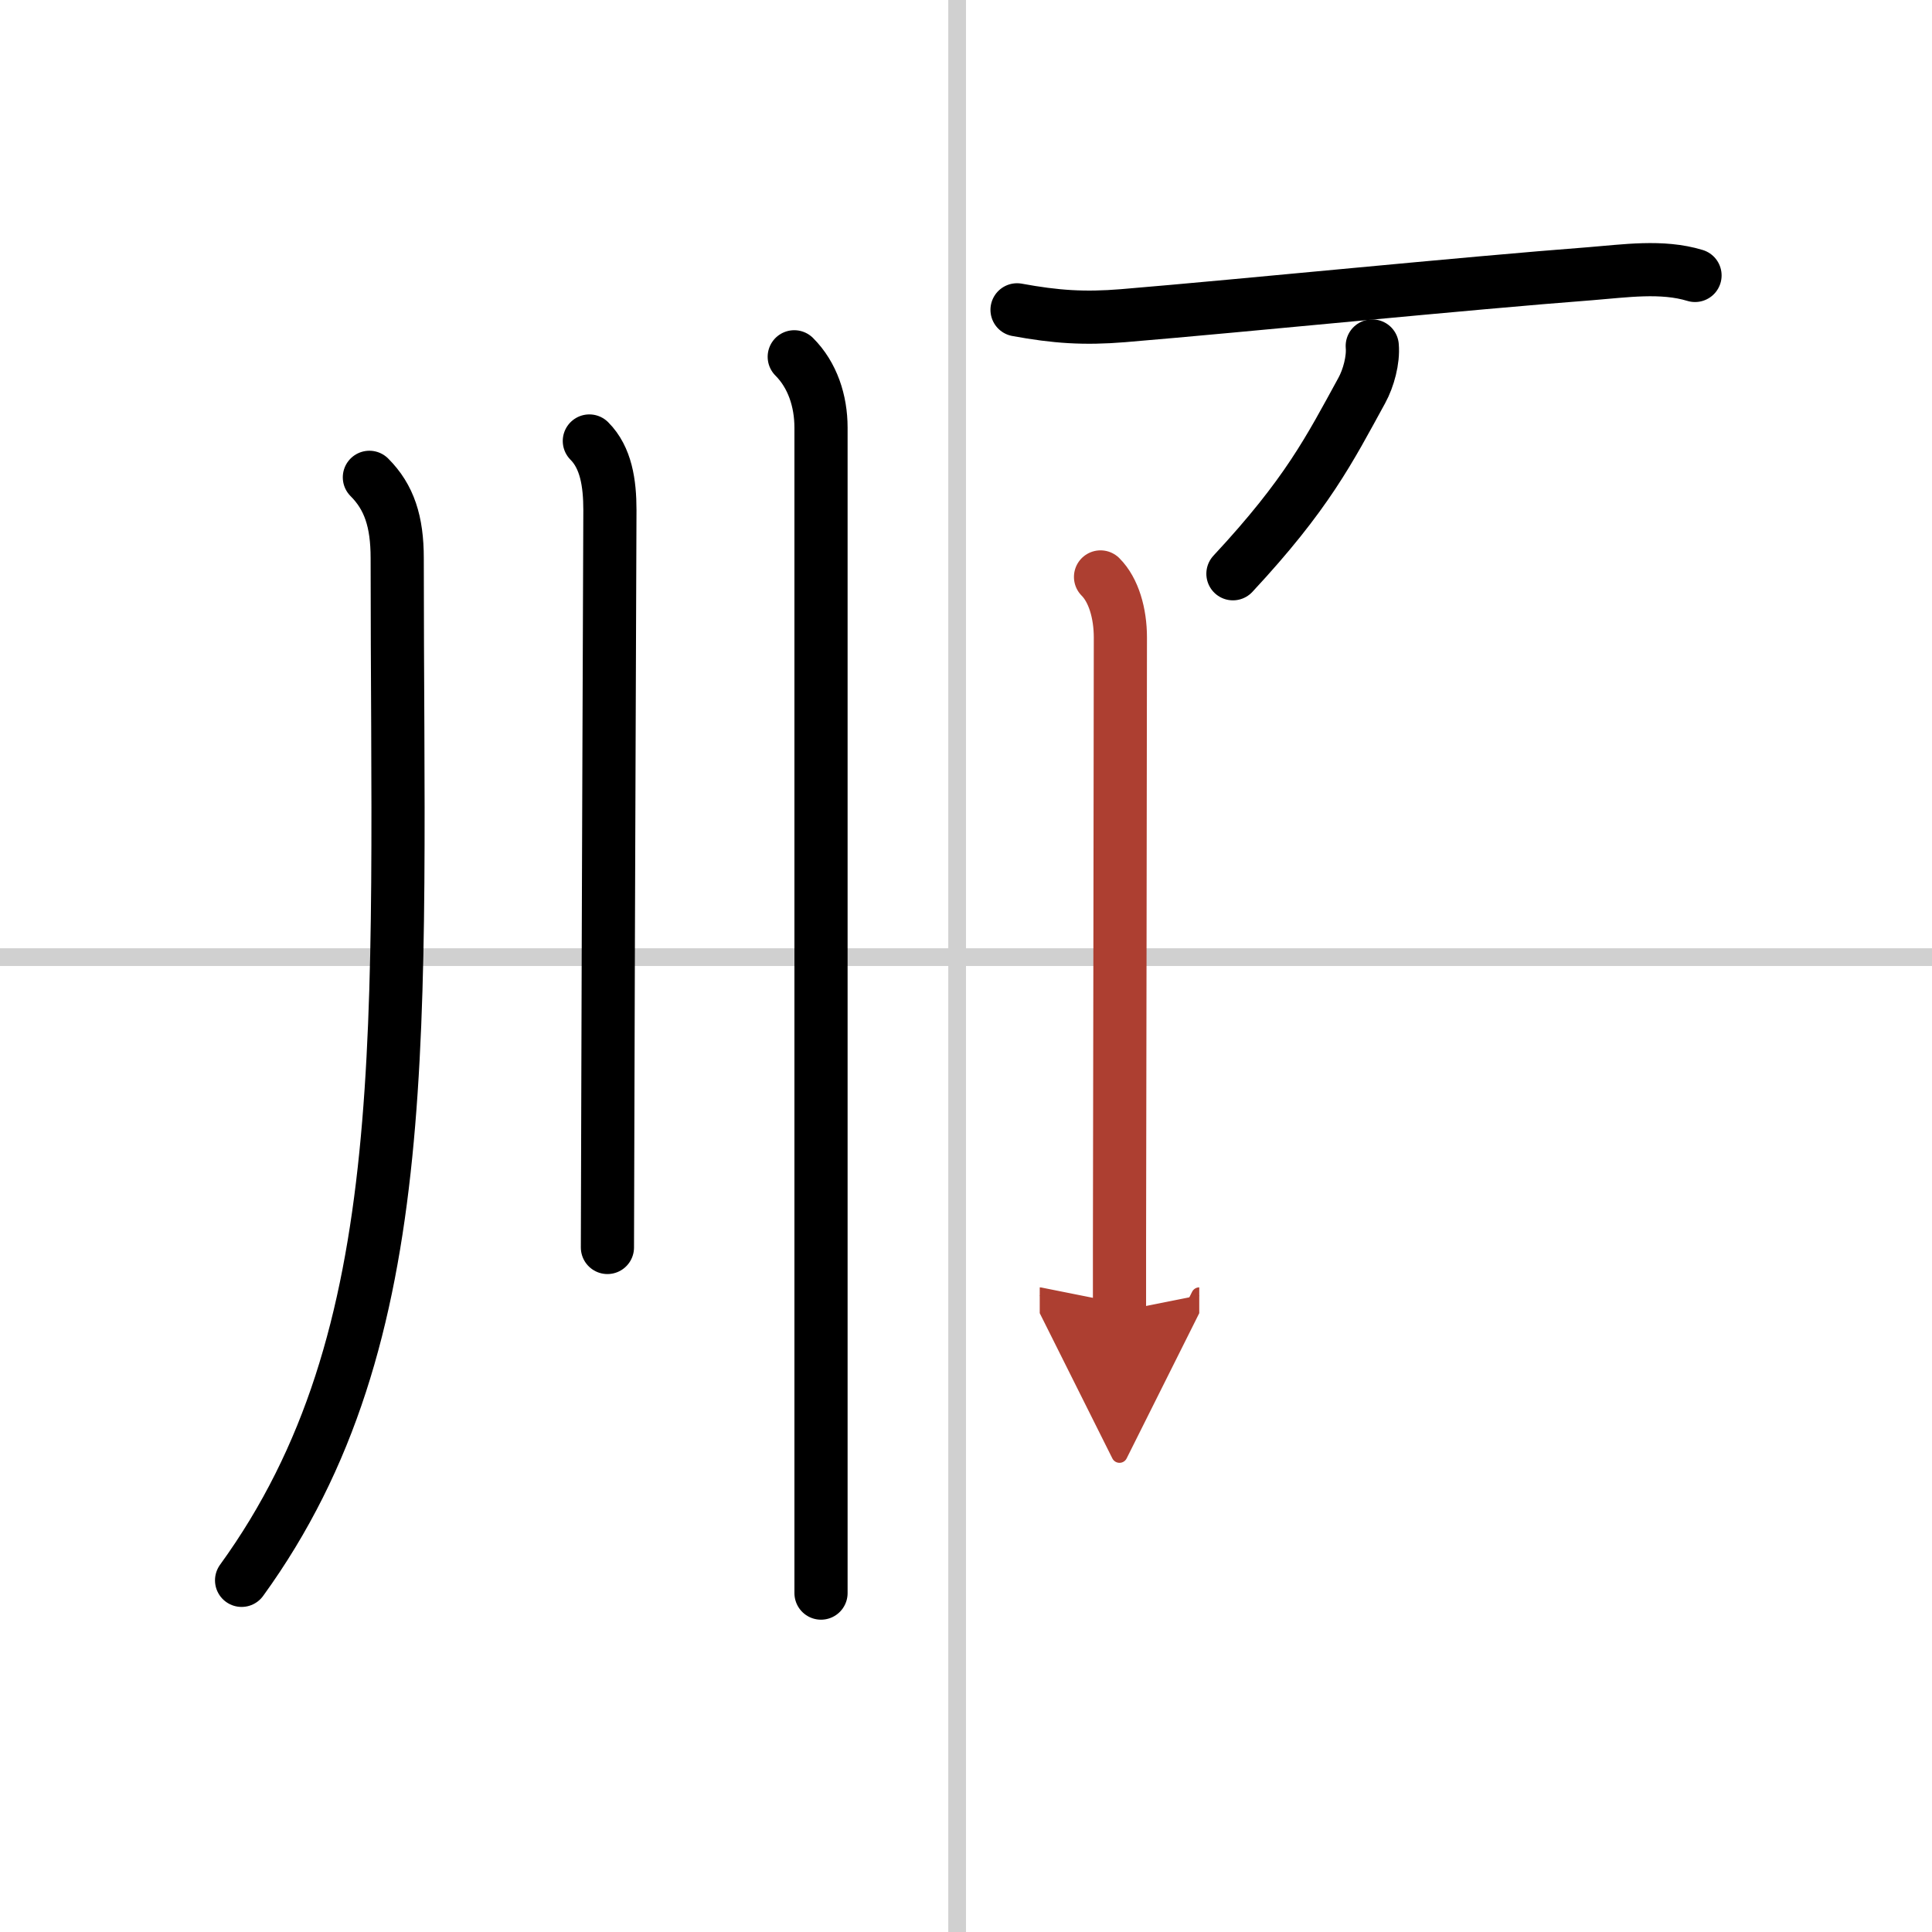
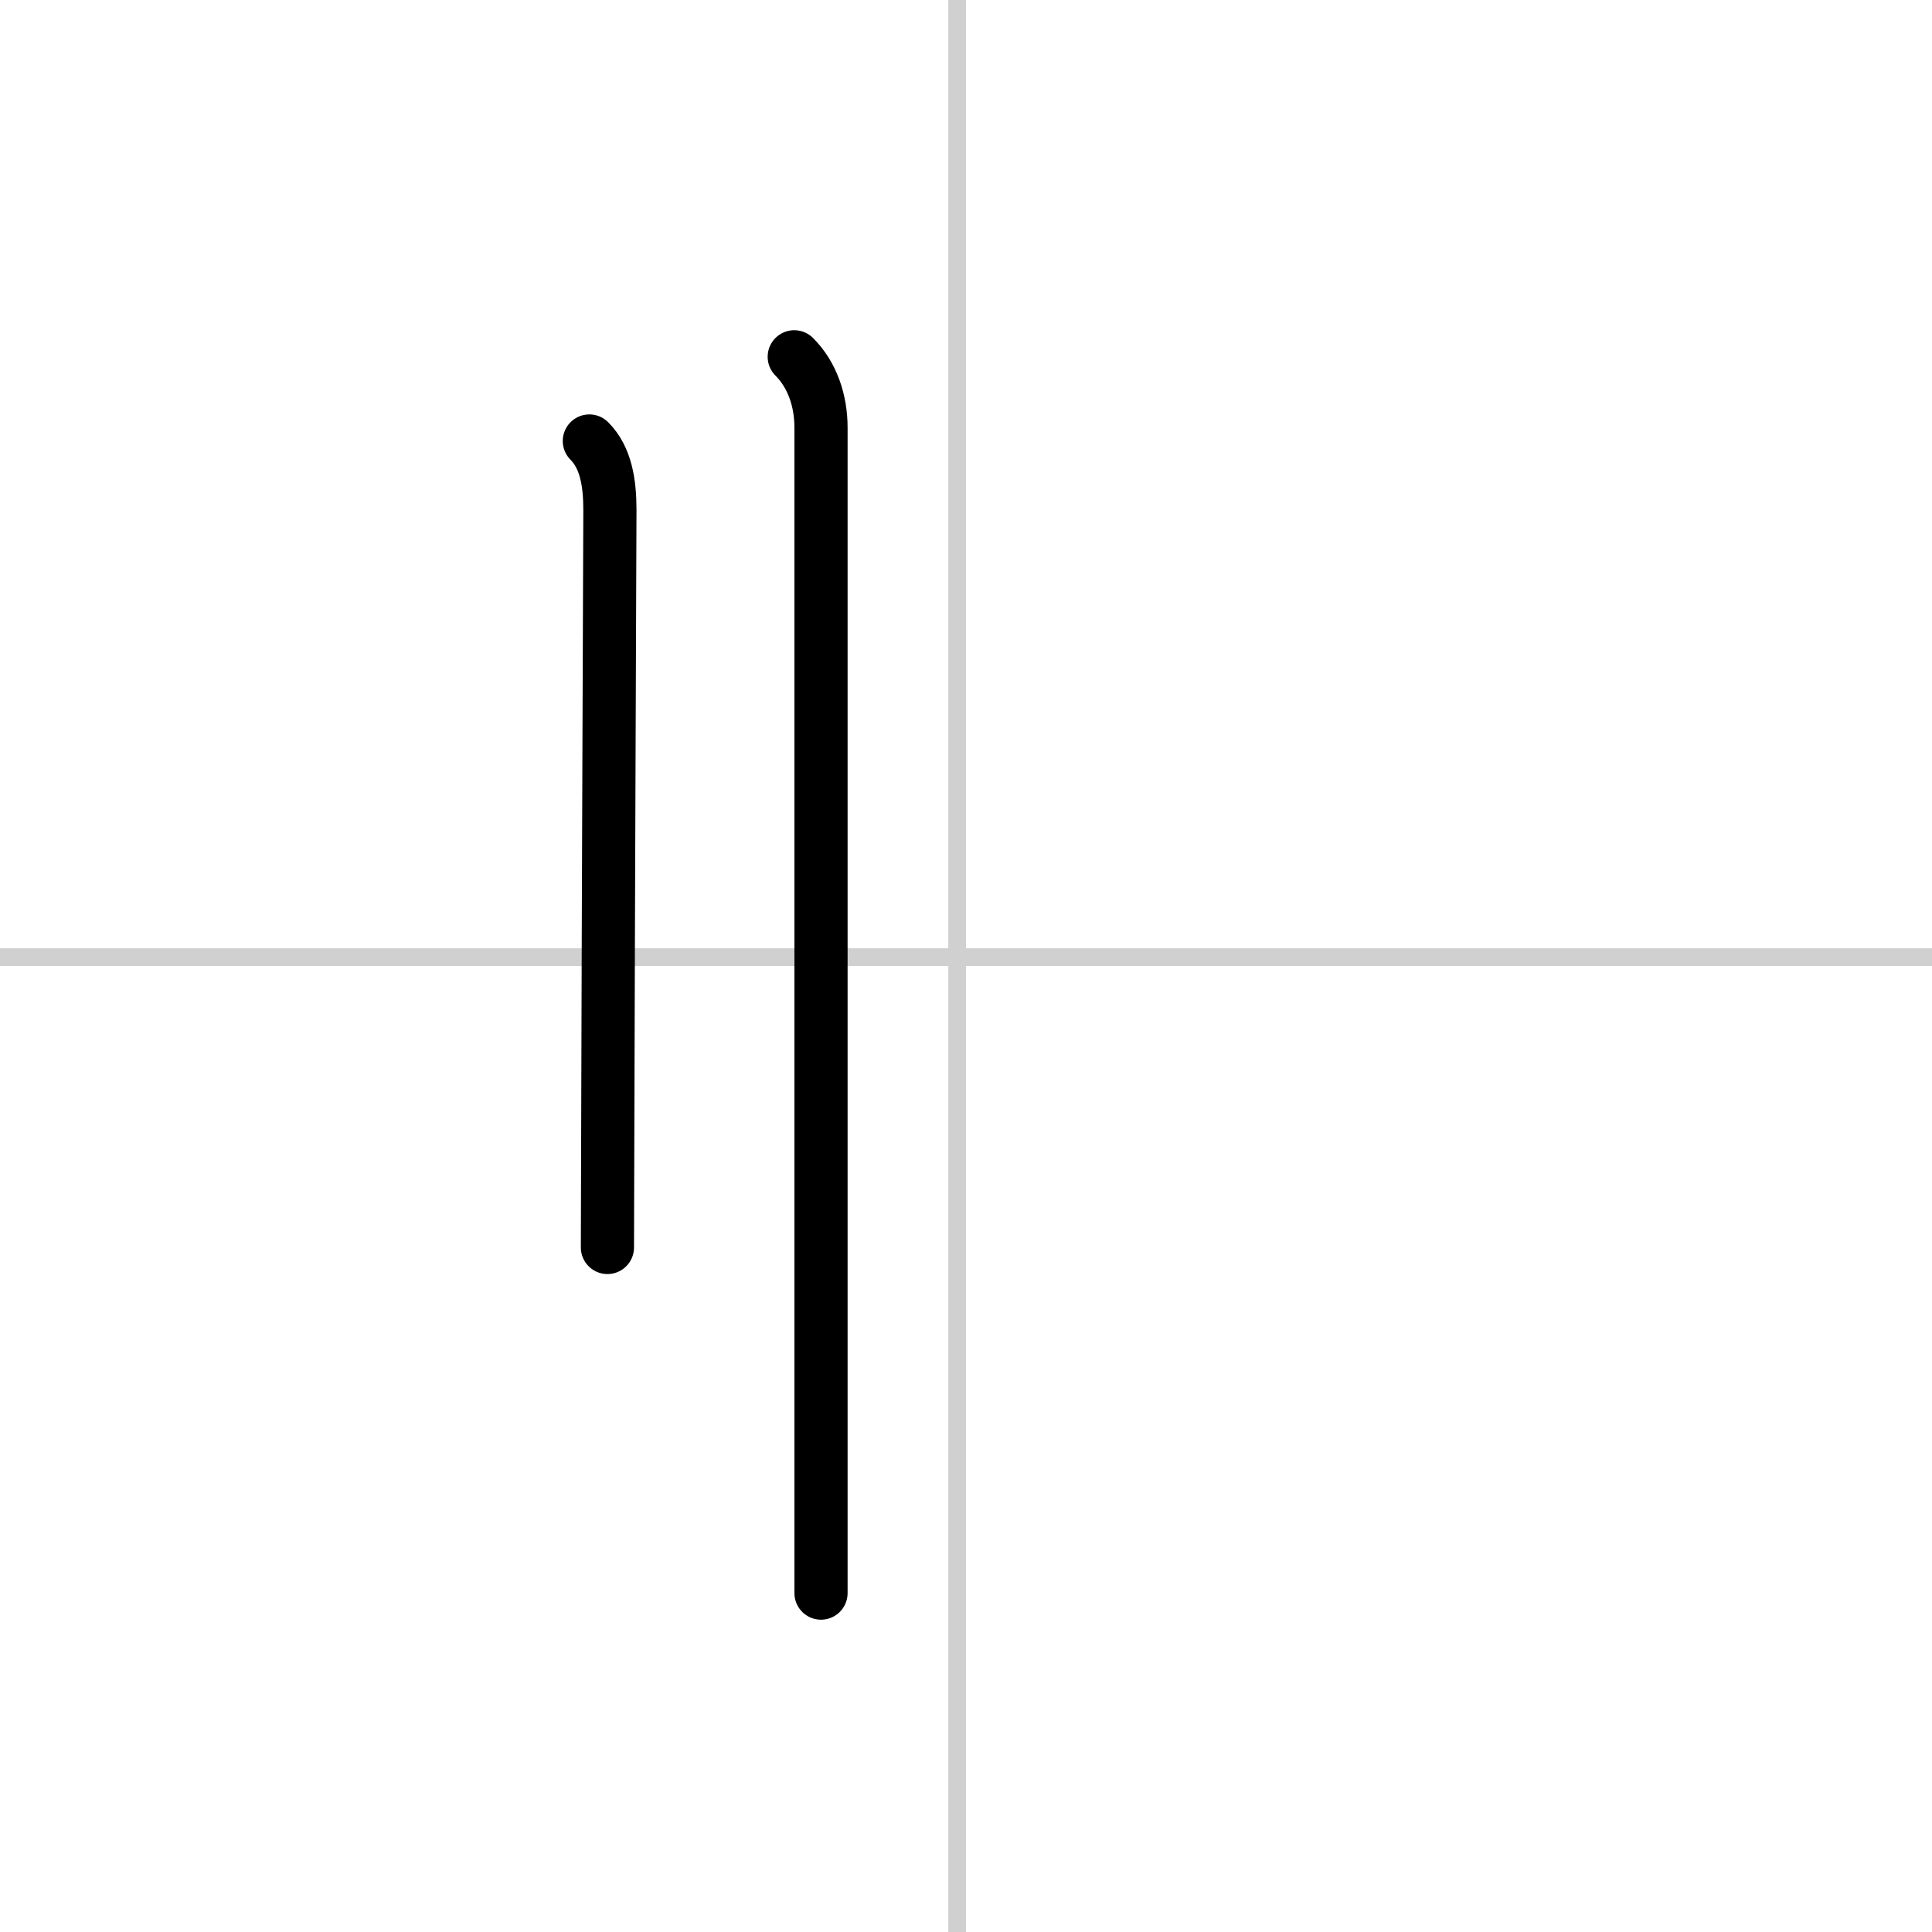
<svg xmlns="http://www.w3.org/2000/svg" width="400" height="400" viewBox="0 0 109 109">
  <defs>
    <marker id="a" markerWidth="4" orient="auto" refX="1" refY="5" viewBox="0 0 10 10">
      <polyline points="0 0 10 5 0 10 1 5" fill="#ad3f31" stroke="#ad3f31" />
    </marker>
  </defs>
  <g fill="none" stroke="#000" stroke-linecap="round" stroke-linejoin="round" stroke-width="3">
-     <rect width="100%" height="100%" fill="#fff" stroke="#fff" />
    <line x1="54" x2="54" y2="109" stroke="#d0d0d0" stroke-width="1" />
    <line x2="109" y1="54" y2="54" stroke="#d0d0d0" stroke-width="1" />
-     <path d="m20.84 26.93c1.12 1.12 1.57 2.5 1.57 4.56 0 26.64 1.21 43.89-8.78 57.67" />
    <path d="m33.25 24.88c0.94 0.94 1.16 2.37 1.16 3.9 0 0.56-0.09 22.62-0.12 34.59-0.01 3.37-0.02 5.94-0.02 7.01" />
    <path d="m44.81 20.13c1.03 1.03 1.51 2.49 1.51 4v59.12 6.63" />
-     <path d="m57.38 17.48c2.18 0.4 3.78 0.51 5.98 0.33 6.96-0.58 19.3-1.83 26.39-2.37 1.91-0.15 4.01-0.47 5.88 0.1" />
-     <path d="m77.42 19.52c0.07 0.78-0.21 1.82-0.59 2.51-1.83 3.34-3.08 5.84-7.27 10.34" />
-     <path d="m62.09 32.55c0.74 0.74 1.12 2.05 1.12 3.42 0 6.53-0.04 25.45-0.05 34.4v3.61" marker-end="url(#a)" stroke="#ad3f31" />
  </g>
</svg>